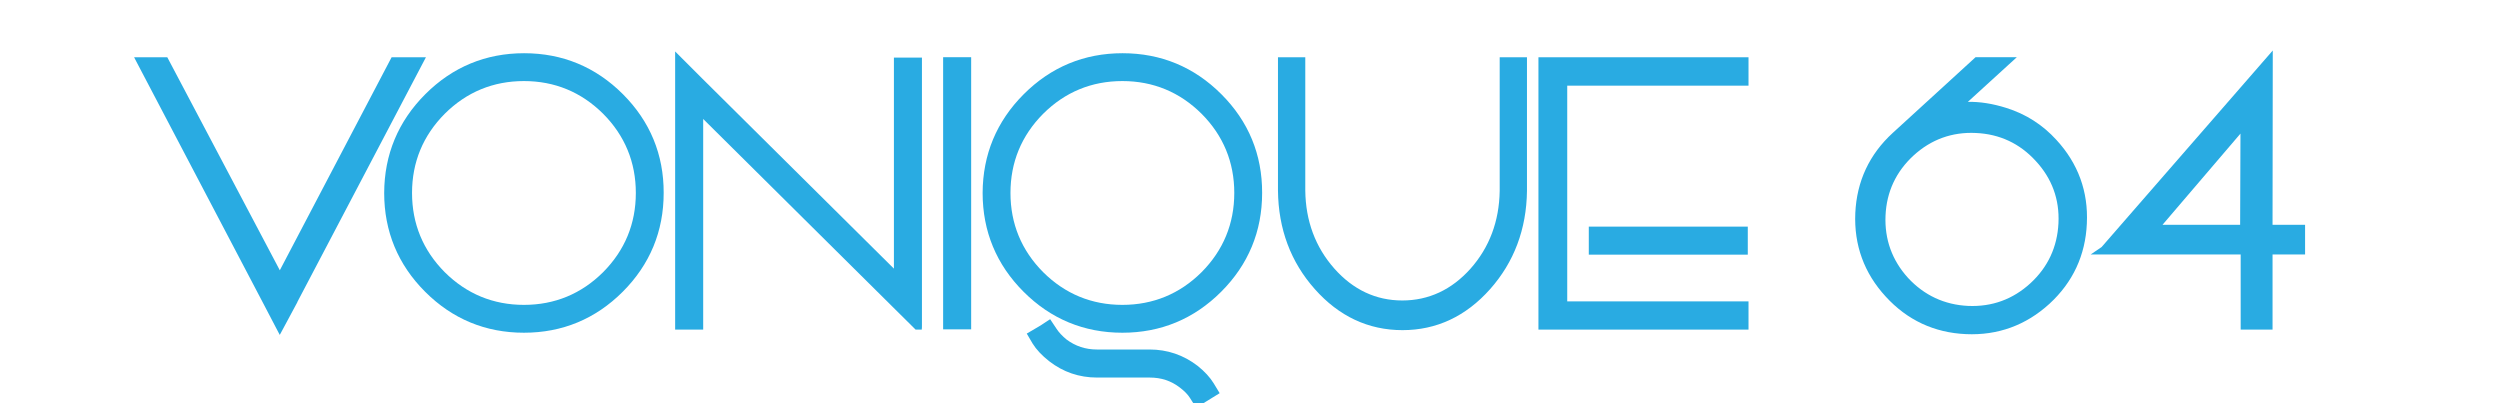
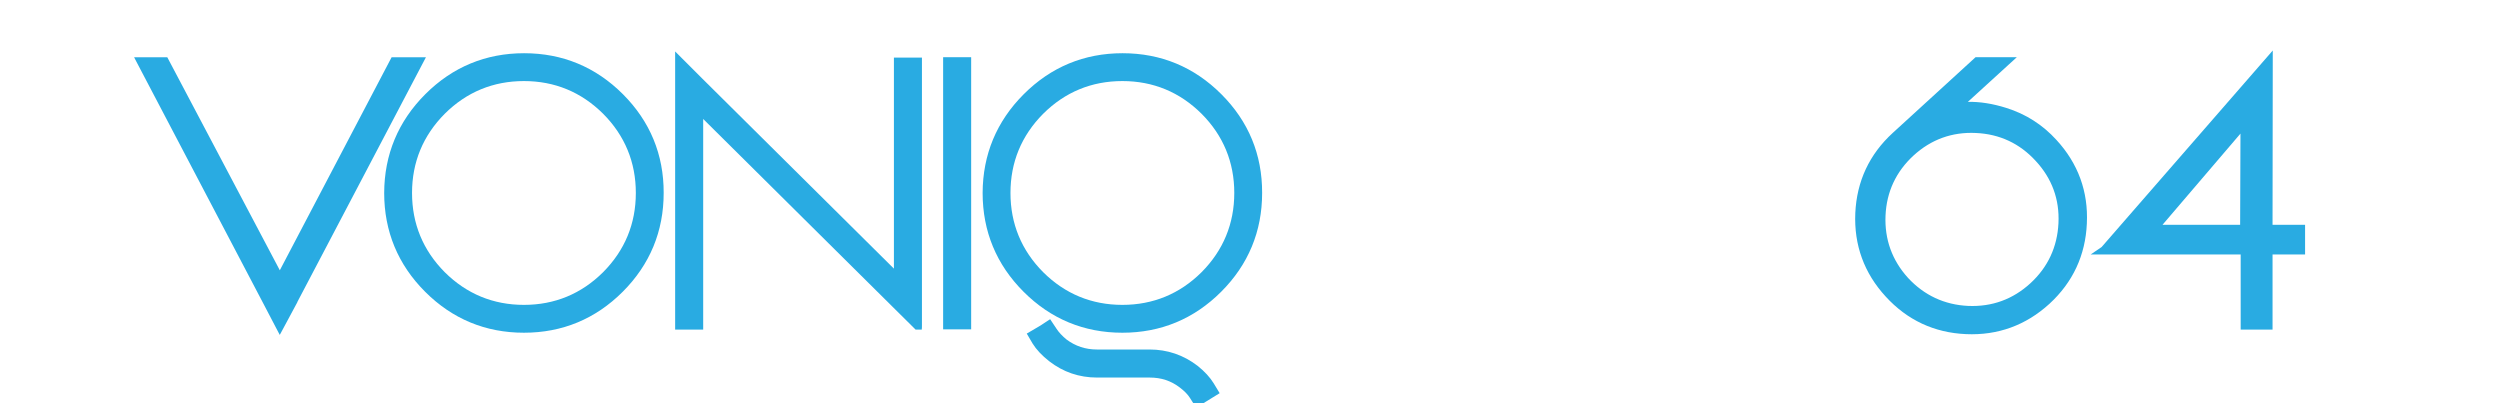
<svg xmlns="http://www.w3.org/2000/svg" version="1.1" id="Layer_1" width="174.178" height="28.057" viewBox="0 0 174.178 28.057" overflow="visible" enable-background="new 0 0 174.178 28.057" xml:space="preserve">
  <g>
    <path fill="none" d="M141.832,11.214c-1.115-1.22-2.518-1.876-4.168-1.949c-1.656-0.081-3.119,0.448-4.347,1.571   c-1.222,1.125-1.877,2.53-1.95,4.179c-0.072,1.656,0.456,3.121,1.569,4.348c1.125,1.213,2.532,1.87,4.182,1.95   c1.665,0.073,3.127-0.46,4.348-1.583c1.213-1.116,1.868-2.522,1.949-4.18C143.496,13.894,142.963,12.435,141.832,11.214z" />
-     <path fill="none" d="M83.715,7.927c-1.52-1.512-3.376-2.279-5.519-2.279c-2.142,0-3.998,0.767-5.517,2.278   c-1.513,1.52-2.279,3.376-2.279,5.518c0,2.141,0.767,3.999,2.279,5.52c1.52,1.511,3.376,2.277,5.517,2.277   c2.142,0,3.999-0.767,5.518-2.277c1.513-1.521,2.279-3.379,2.279-5.52C85.993,11.303,85.227,9.447,83.715,7.927z" />
    <path fill="none" d="M42.022,7.927c-1.52-1.512-3.376-2.279-5.519-2.279c-2.142,0-3.999,0.767-5.517,2.278   c-1.512,1.52-2.279,3.376-2.279,5.518c0,2.141,0.767,3.999,2.279,5.52c1.519,1.511,3.376,2.277,5.517,2.277   c2.142,0,3.998-0.767,5.517-2.278c1.512-1.52,2.279-3.377,2.279-5.519S43.532,9.446,42.022,7.927z" />
    <polygon fill="none" points="156.073,15.661 156.095,9.308 150.664,15.661  " />
    <polygon fill="#29ABE2" points="29.44,4.436 29.675,3.99 29.17,3.99 27.469,3.99 27.284,3.99 27.198,4.153 19.495,18.831    11.741,4.152 11.656,3.99 11.472,3.99 9.846,3.99 9.343,3.99 9.576,4.436 18.355,21.162 19.225,22.826 19.492,23.334    19.764,22.829 20.685,21.114 20.721,21.046 20.721,21.031  " />
    <path fill="#29ABE2" d="M36.516,3.708c-2.673,0-4.989,0.96-6.883,2.854c-1.893,1.893-2.857,4.208-2.866,6.882   c0,2.674,0.959,4.99,2.853,6.883c1.893,1.895,4.209,2.854,6.883,2.854s4.989-0.96,6.883-2.854c1.893-1.893,2.853-4.209,2.853-6.883   c0.009-2.672-0.947-4.988-2.84-6.882C41.505,4.668,39.19,3.708,36.516,3.708z M36.503,21.241c-2.141,0-3.998-0.767-5.517-2.277   c-1.512-1.521-2.279-3.379-2.279-5.52c0-2.141,0.767-3.998,2.279-5.518c1.519-1.511,3.375-2.278,5.517-2.278   c2.142,0,3.999,0.767,5.519,2.279c1.511,1.519,2.277,3.375,2.277,5.517s-0.767,3.999-2.279,5.519   C40.501,20.474,38.645,21.241,36.503,21.241z" />
    <path fill="#29ABE2" d="M62.585,4.015H62.28V4.32v14.396L48.901,5.448c0.001,0-1.343-1.343-1.343-1.343l-0.52-0.52V4.32v18.339   v0.305h0.305h1.344h0.305v-0.305V8.289L62.37,21.556l1.331,1.318l0.089,0.089h0.125h0.305c0.013,0,0.013-0.305,0.013-0.305V4.32   V4.015h-0.304H62.585z" />
    <polygon fill="#29ABE2" points="66.014,3.986 65.709,3.986 65.709,4.29 65.709,22.641 65.709,22.946 66.014,22.946 67.358,22.946    67.662,22.946 67.662,22.641 67.662,4.29 67.662,3.986 67.358,3.986  " />
    <path fill="#29ABE2" d="M78.21,3.708c-2.674,0-4.99,0.96-6.883,2.854c-1.894,1.893-2.857,4.208-2.866,6.881   c0,2.675,0.96,4.991,2.854,6.884c1.893,1.895,4.209,2.854,6.882,2.854c2.675,0,4.99-0.96,6.883-2.854   c1.895-1.893,2.854-4.209,2.854-6.883c0.009-2.673-0.947-4.989-2.842-6.882C83.199,4.668,80.884,3.708,78.21,3.708z M78.197,21.241   c-2.141,0-3.997-0.767-5.517-2.277c-1.513-1.521-2.279-3.379-2.279-5.52c0-2.141,0.767-3.998,2.279-5.518   c1.519-1.511,3.375-2.278,5.517-2.278c2.143,0,3.999,0.767,5.519,2.279c1.512,1.519,2.278,3.375,2.278,5.517   c0,2.141-0.767,3.999-2.279,5.52C82.196,20.474,80.338,21.241,78.197,21.241z" />
    <path fill="#29ABE2" d="M84.562,26.711c-0.257-0.421-0.633-0.831-1.119-1.219c-0.984-0.758-2.11-1.142-3.352-1.142h-3.673   c-0.782,0-1.491-0.233-2.108-0.694c-0.297-0.243-0.534-0.496-0.695-0.742c-0.001-0.002-0.283-0.425-0.283-0.425l-0.167-0.25   l-0.253,0.165c0,0-0.41,0.27-0.397,0.262l-0.717,0.422l-0.262,0.153l0.154,0.263l0.256,0.436c0.261,0.419,0.646,0.828,1.149,1.224   c0.973,0.757,2.095,1.141,3.336,1.141h3.673c0.8,0,1.484,0.227,2.093,0.692c0.32,0.242,0.558,0.486,0.708,0.726   c0.001,0.002,0.27,0.425,0.27,0.425l0.16,0.251l0.255-0.153l0.422-0.258c0.003-0.001,0.707-0.436,0.707-0.436l0.257-0.159   l-0.157-0.259L84.562,26.711z" />
-     <path fill="#29ABE2" d="M104.789,3.99h-0.304v0.305v9.009c-0.032,2.111-0.718,3.935-2.034,5.416   c-1.315,1.469-2.913,2.214-4.752,2.214c-1.835,0-3.43-0.749-4.737-2.227c-1.316-1.488-1.997-3.317-2.021-5.432   c0,0.003,0-8.98,0-8.98V3.99h-0.305h-1.293h-0.305v0.305v8.983c0.027,2.669,0.887,4.975,2.559,6.856   c1.682,1.902,3.739,2.867,6.116,2.867c2.365,0,4.418-0.96,6.102-2.854c1.672-1.881,2.537-4.183,2.571-6.84c0-0.004,0-9.013,0-9.013   V3.99h-0.305H104.789z" />
-     <polygon fill="#29ABE2" points="107.49,3.99 107.185,3.99 107.185,4.295 107.185,22.659 107.185,22.964 107.49,22.964    121.516,22.964 121.821,22.964 121.821,22.659 121.821,21.302 121.821,20.998 121.516,20.998 109.191,20.998 109.191,5.968    121.516,5.968 121.821,5.968 121.821,5.664 121.821,4.295 121.821,3.99 121.516,3.99  " />
-     <polygon fill="#29ABE2" points="110.997,15.789 110.693,15.789 110.693,16.094 110.693,17.437 110.693,17.742 110.997,17.742    121.465,17.742 121.77,17.742 121.77,17.437 121.77,16.094 121.77,15.789 121.465,15.789  " />
    <path fill="#29ABE2" d="M139.78,7.519c-0.949-0.3-1.846-0.438-2.677-0.423l2.83-2.581l0.581-0.529h-0.787h-1.971h-0.117   l-0.087,0.08l-5.67,5.183c-1.643,1.5-2.522,3.384-2.621,5.599c-0.097,2.224,0.615,4.18,2.116,5.812   c1.499,1.642,3.383,2.522,5.598,2.619c2.216,0.098,4.17-0.614,5.813-2.113c1.633-1.501,2.51-3.384,2.606-5.6   c0.106-2.215-0.606-4.17-2.115-5.812C142.318,8.695,141.139,7.943,139.78,7.519z M137.118,21.313   c-1.649-0.08-3.057-0.737-4.182-1.95c-1.113-1.227-1.642-2.691-1.569-4.348c0.073-1.649,0.729-3.055,1.95-4.179   c1.228-1.123,2.69-1.652,4.347-1.571c1.65,0.073,3.053,0.729,4.168,1.949c1.131,1.221,1.664,2.68,1.583,4.336   c-0.081,1.657-0.736,3.063-1.949,4.18C140.245,20.853,138.783,21.386,137.118,21.313z" />
    <path fill="#29ABE2" d="M160.292,15.661h-1.961l0.015-11.328V3.518l-0.535,0.615l-11.378,13.065l-0.011,0.013   c-0.221,0.151-0.765,0.519-0.765,0.519h0.993h9.46v4.93v0.305h0.305h1.611h0.305v-0.305v-4.93h1.961h0.305v-0.305v-1.459v-0.305   H160.292z M156.073,15.661h-5.408l5.431-6.353L156.073,15.661z" />
  </g>
</svg>